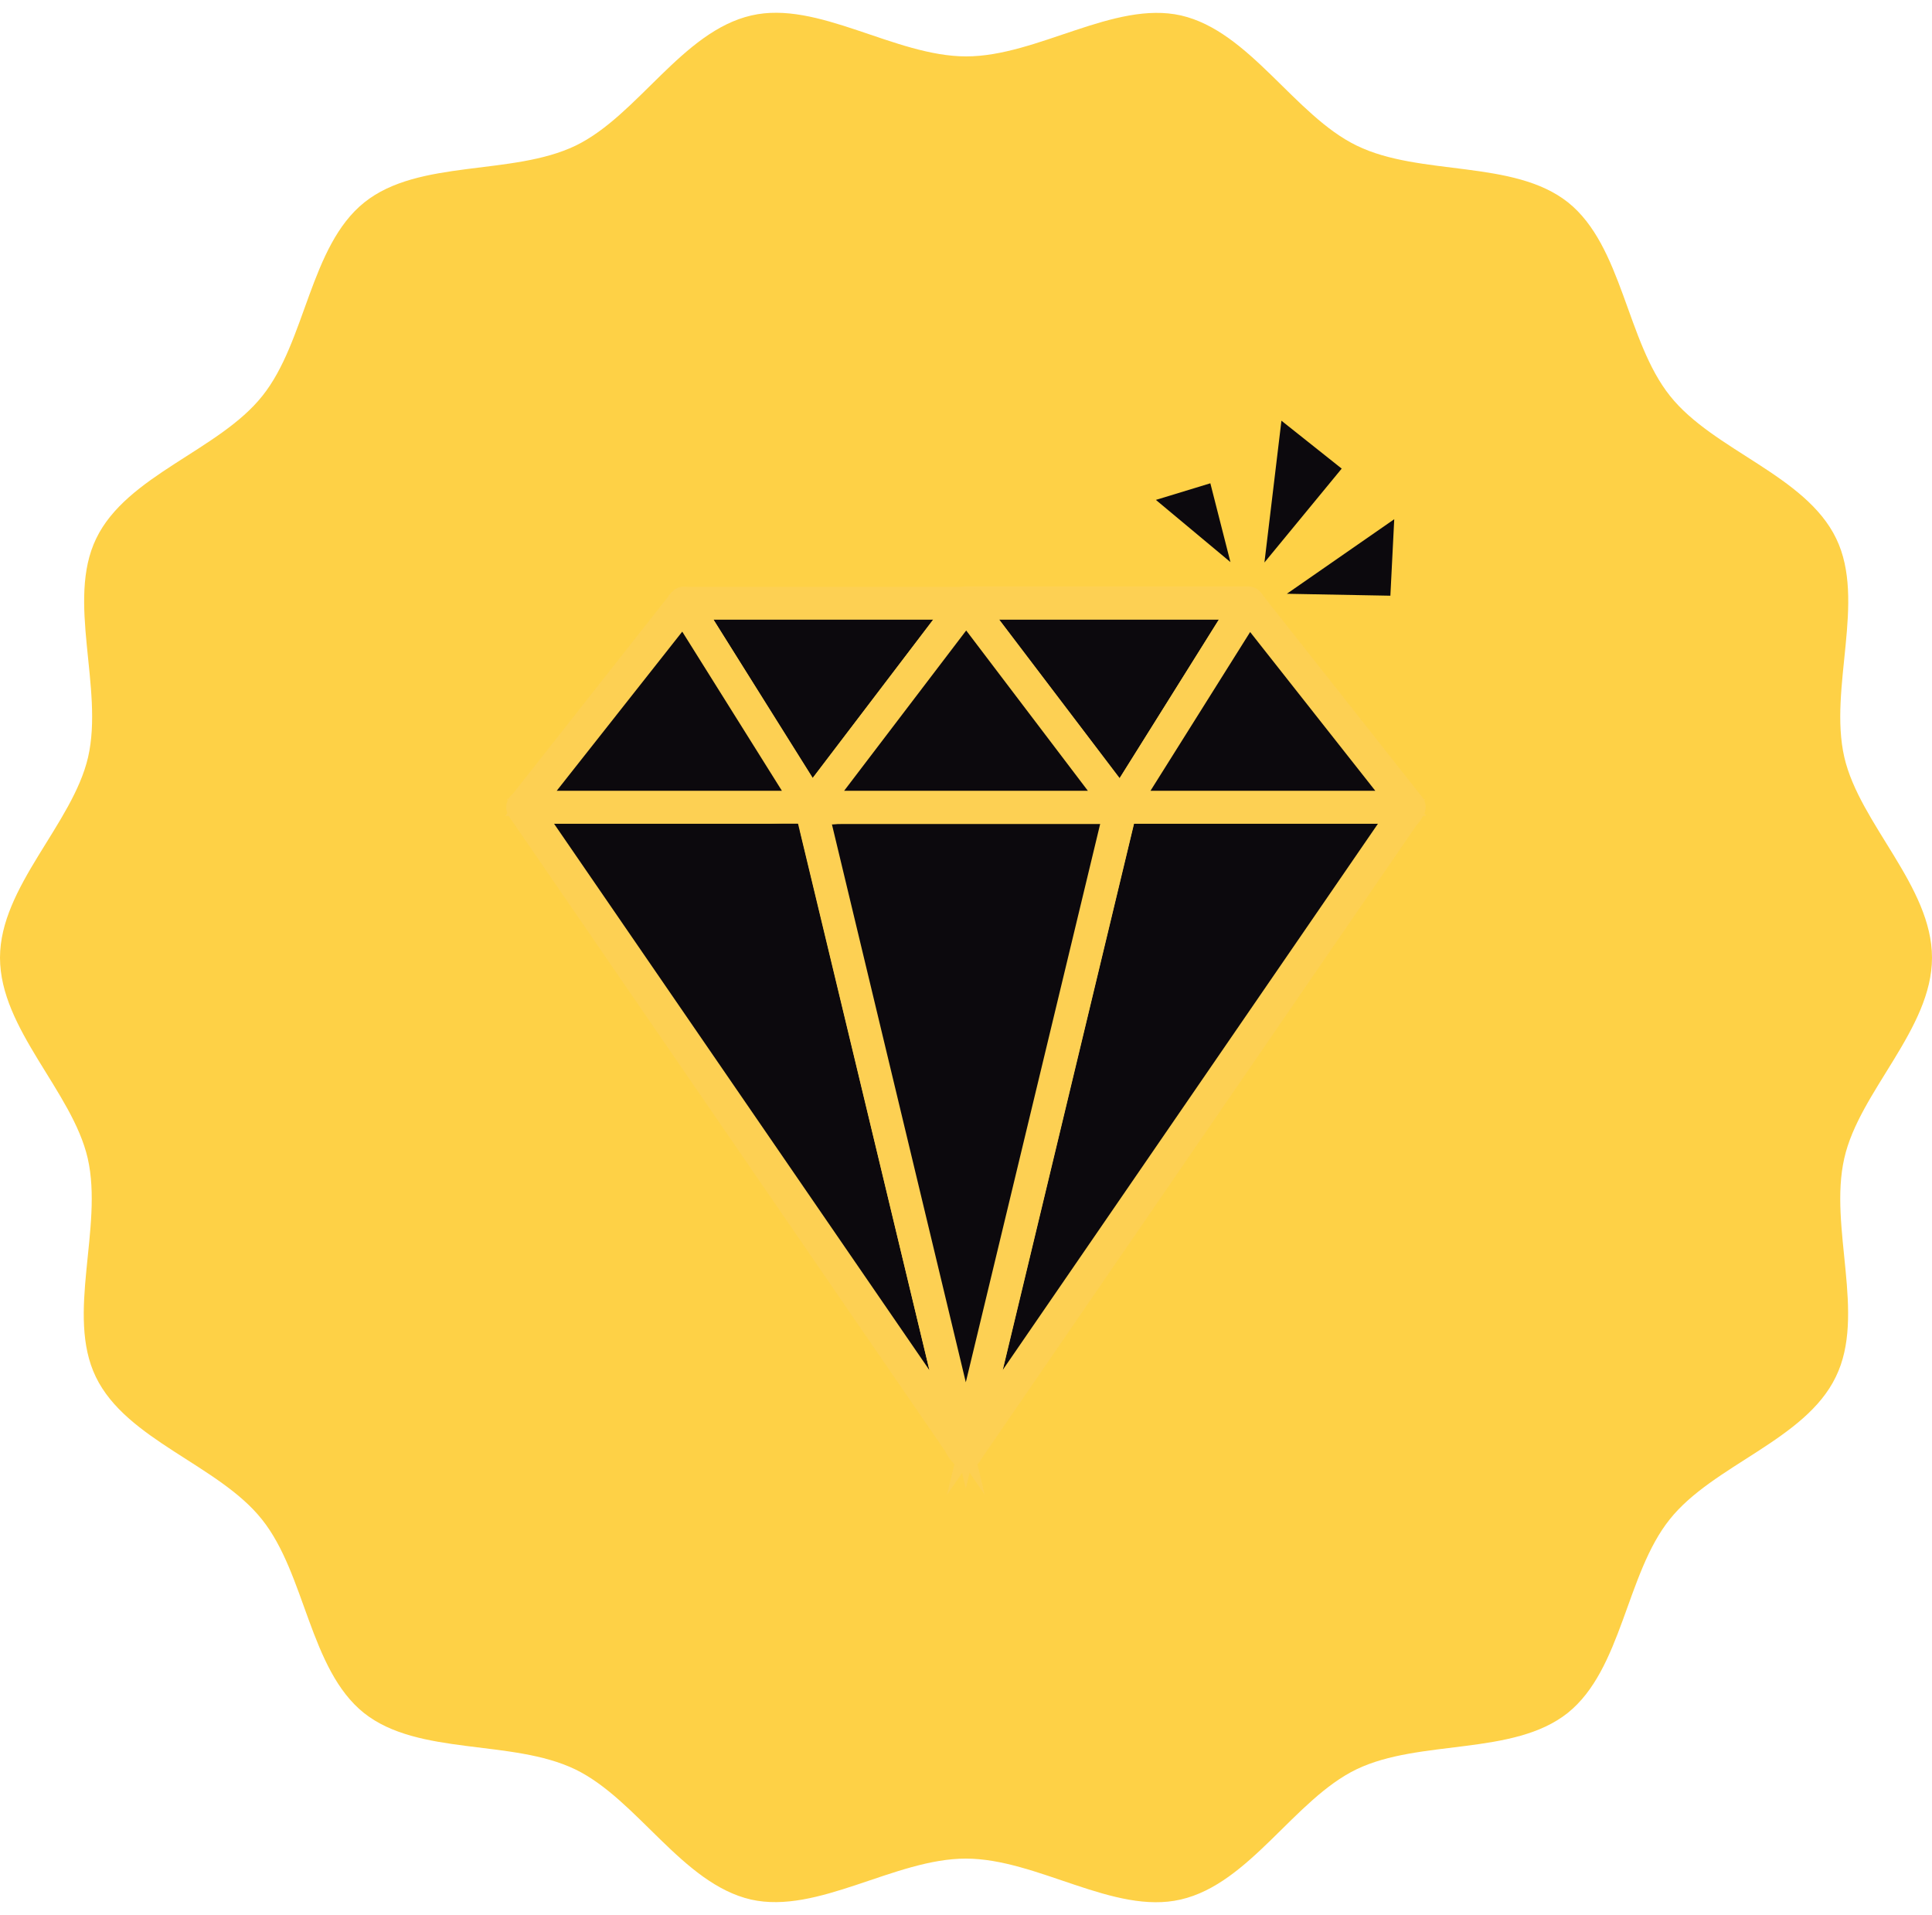
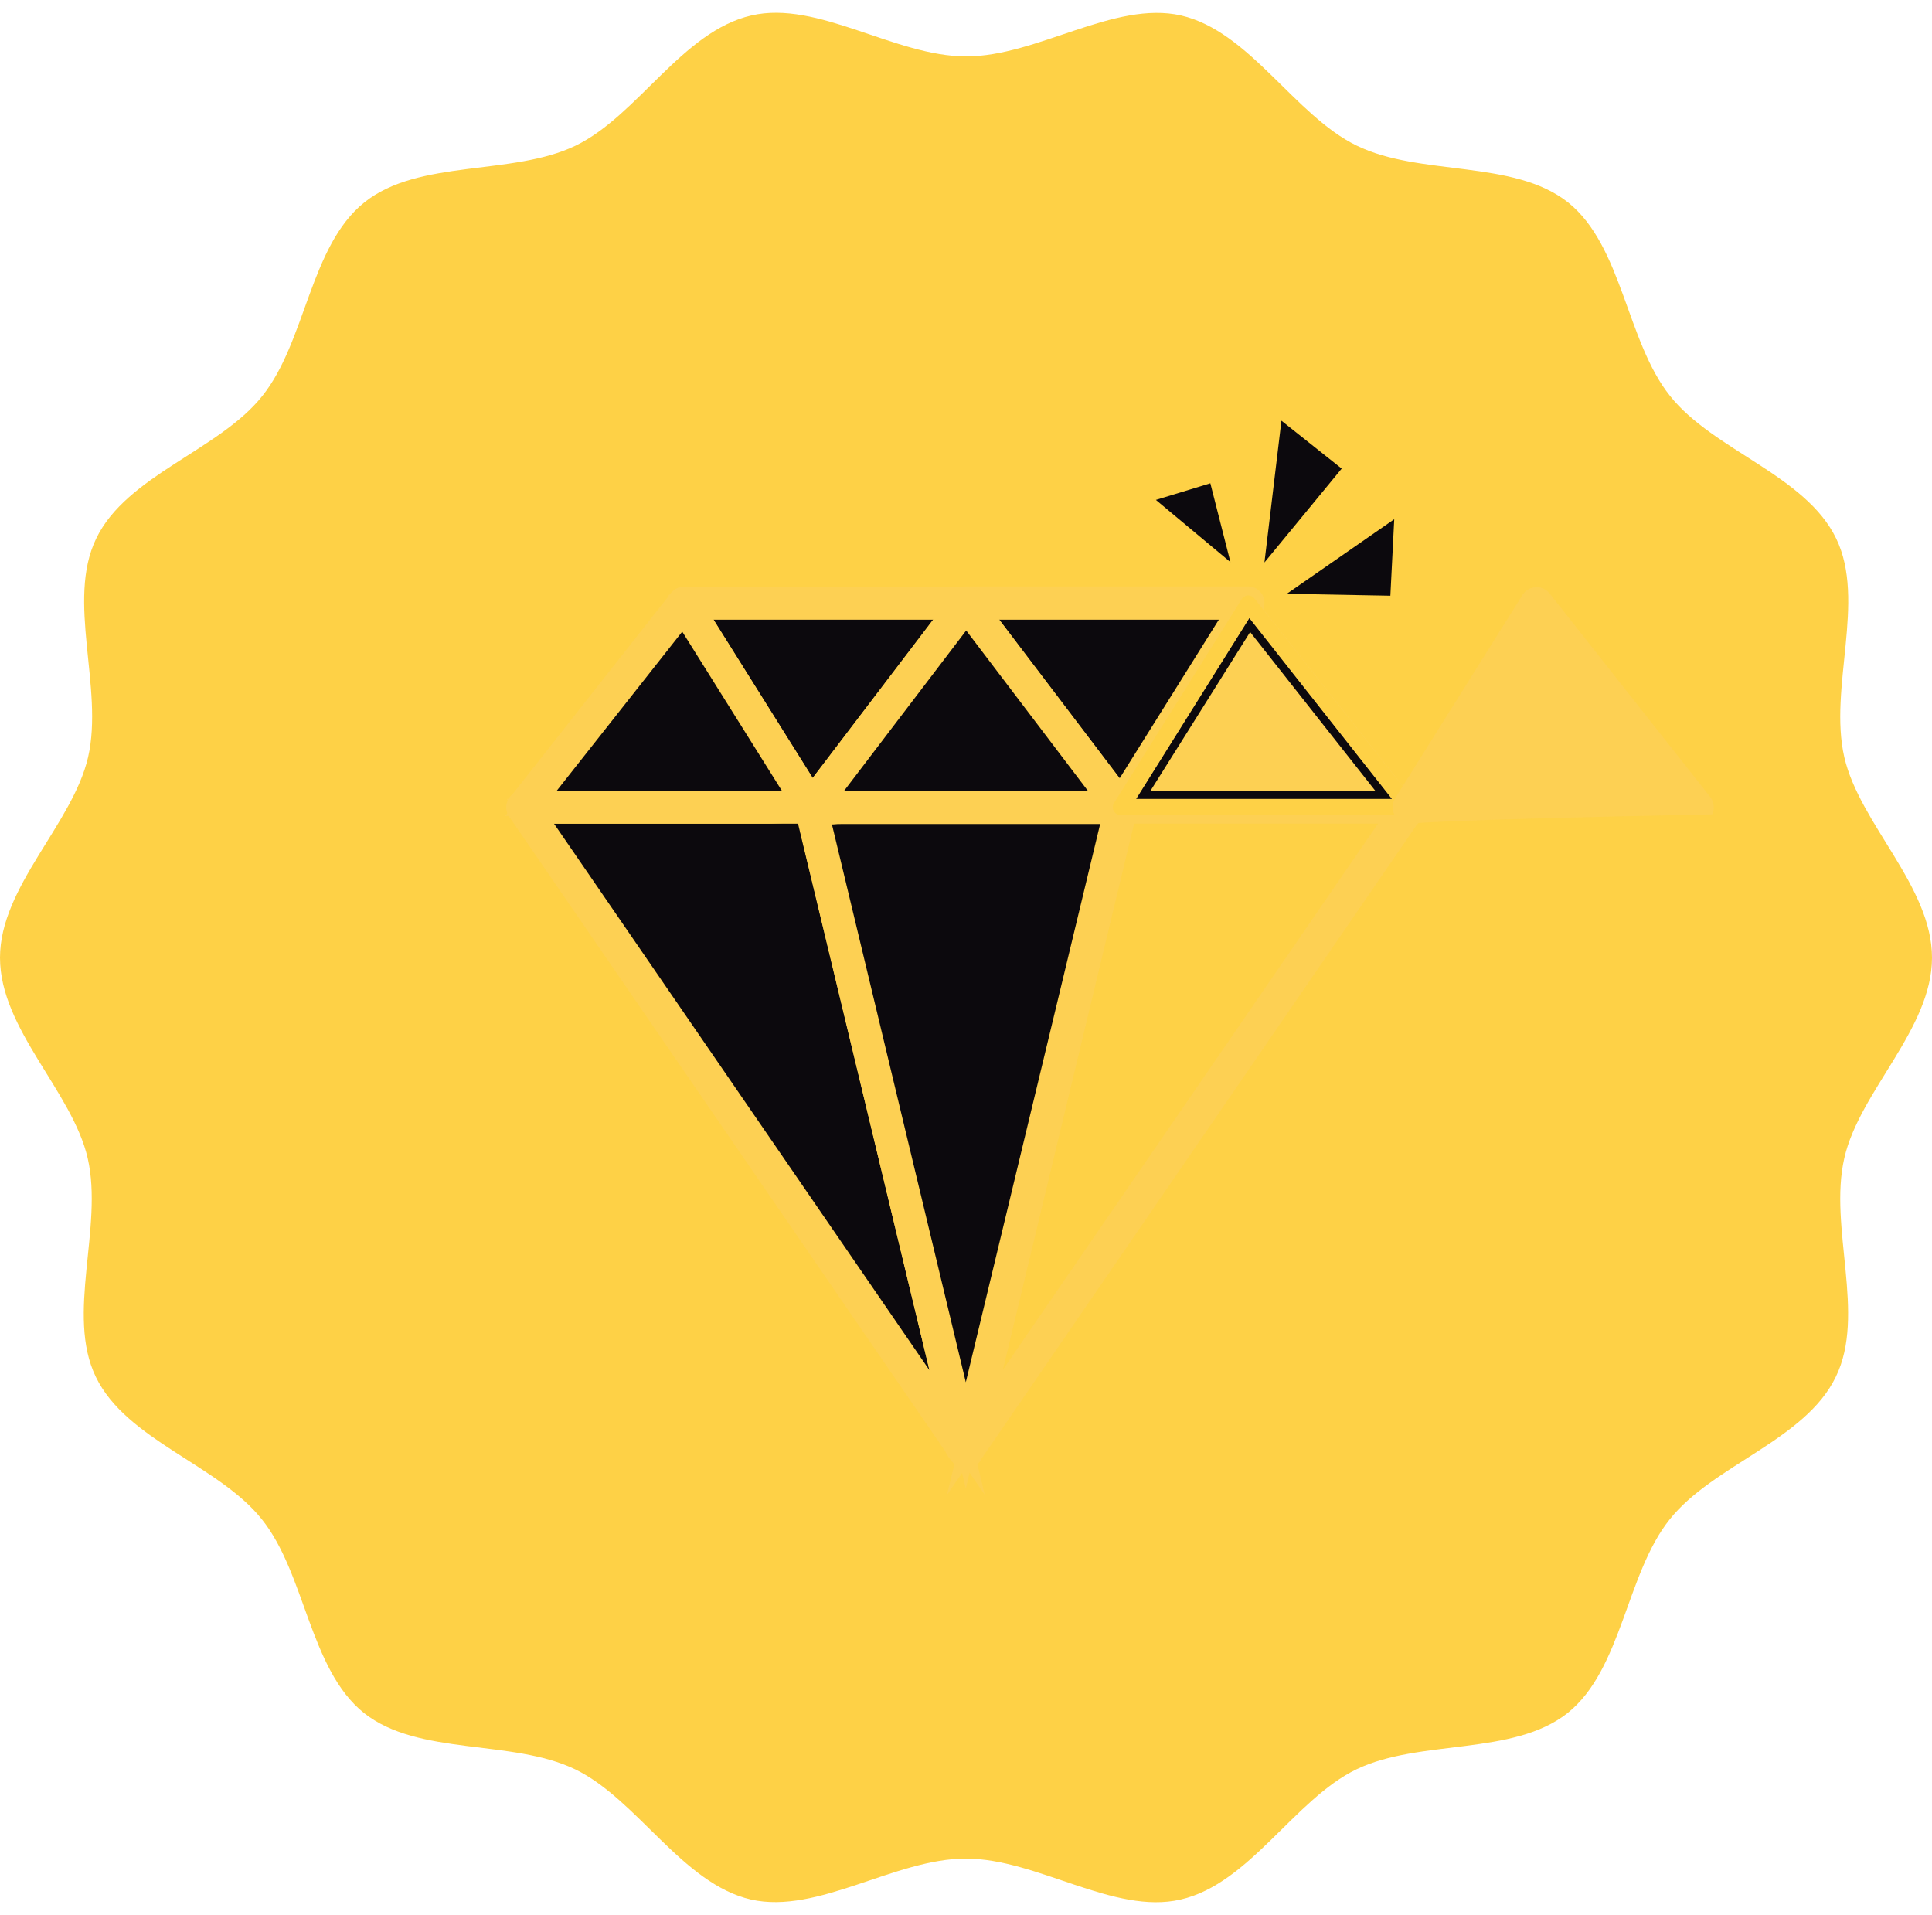
<svg xmlns="http://www.w3.org/2000/svg" height="495.7" preserveAspectRatio="xMidYMid meet" version="1.0" viewBox="0.2 2.3 500.1 495.7" width="500.1" zoomAndPan="magnify">
  <g>
    <g id="change1_1">
      <path d="M477.6,302.1c3.9-17.3,22.7-33.4,22.7-51.9c0-18.5-18.7-34.6-22.7-51.9c-4.1-17.9,5.7-40.5-2.1-56.6 c-7.9-16.4-31.8-22.8-43-36.9c-11.3-14.1-12.3-38.8-26.4-50.1c-14.1-11.2-38.3-6.7-54.7-14.7c-16.1-7.8-27.7-29.6-45.5-33.7 c-17.3-3.9-37.2,10.6-55.6,10.6c-18.5,0-38.4-14.6-55.6-10.6c-17.9,4.1-29.4,25.9-45.5,33.7c-16.4,7.9-40.6,3.4-54.7,14.7 c-14.1,11.3-15.1,36-26.4,50.1c-11.2,14.1-35.1,20.5-43,36.9c-7.8,16.1,2,38.7-2.1,56.6C19,215.6,0.2,231.8,0.2,250.2 c0,18.5,18.7,34.6,22.7,51.9c4.1,17.9-5.7,40.5,2.1,56.6c7.9,16.4,31.8,22.8,43,36.9c11.3,14.1,12.3,38.8,26.4,50.1 c14.1,11.2,38.3,6.7,54.7,14.6c16.1,7.8,27.7,29.6,45.5,33.7c17.3,3.9,37.2-10.6,55.6-10.6c18.5,0,38.3,14.6,55.6,10.6 c17.9-4.1,29.4-25.9,45.5-33.7c16.4-7.9,40.6-3.4,54.7-14.6c14.1-11.3,15.1-36,26.4-50.1c11.2-14.1,35.1-20.5,43-36.9 C483.3,342.6,473.5,320,477.6,302.1z" fill="#FED146" />
    </g>
    <g>
      <g>
        <g>
          <g>
            <g id="change2_8">
              <path d="M135.5,211.3c3.8,5.5,7.6,11.1,11.4,16.6c9.1,13.3,18.3,26.6,27.4,39.9c11,16.1,22.1,32.2,33.1,48.2 c9.6,13.9,19.1,27.8,28.7,41.7c3.1,4.6,6.3,9.1,9.4,13.7c1,1.4,2,2.9,3,4.3c0.4,0.6,0.9,1.9,1.6,2.3c0.1,0,0.1,0.2,0.2,0.3 c-2.5-10.3-4.9-20.6-7.4-30.8c-5.2-21.6-10.4-43.3-15.6-64.9c-4.6-19.2-9.2-38.3-13.8-57.5c-0.7-2.8-1.3-5.5-2-8.3 c-0.3-1.4-0.5-3.3-1.1-4.7c-0.5-1,0.1-0.7-1.3-0.8c-3.2-0.3-6.5,0-9.7,0c-20.8,0-41.6,0-62.4,0 C136.5,211.3,136,211.3,135.5,211.3z" fill="#0C090D" />
            </g>
            <g id="change3_15">
              <path d="M255.1,389.2l-6.7-9.7c0,0,0,0,0,0c-0.6-0.6-1.1-1.4-1.4-2c-0.1-0.2-0.2-0.4-0.3-0.5L131.4,209.1h68 c1,0,2.1,0,3.1-0.1c2.2-0.1,4.5-0.1,6.7,0.1c0.2,0,0.4,0,0.5,0c1.2,0,2.1,0.6,2.4,1.7c0,0.1,0,0.1,0.1,0.3 c0.6,1.2,0.8,2.5,1,3.7c0.1,0.5,0.2,1,0.3,1.4L255.1,389.2z M139.7,213.5l105.7,153.9l-36-150.1c-0.1-0.5-0.2-1.1-0.3-1.7 c-0.1-0.8-0.3-1.6-0.5-2.2c-1.9-0.1-3.9-0.1-5.9,0c-1.1,0-2.2,0.1-3.3,0.1H139.7z" fill="#FDD053" />
            </g>
          </g>
          <g>
            <g id="change1_7">
              <path d="M250.2,380.4c-0.7,0-1.3-0.3-1.7-0.9c0,0,0,0,0,0c-0.6-0.6-1.1-1.4-1.4-2c-0.1-0.2-0.2-0.4-0.3-0.5 l-113-164.5c-0.4-0.6-0.5-1.5-0.1-2.1c0.4-0.7,1.1-1.1,1.8-1.1h63.8c1,0,2.1,0,3.2-0.1c2.2-0.1,4.5-0.1,6.7,0.1 c0.2,0,0.4,0,0.5,0c0.4,0,1.8,0,2.3,1.7c0,0.1,0.1,0.2,0.1,0.3c0.6,1.2,0.8,2.5,1,3.7c0.1,0.5,0.2,1,0.3,1.4l38.8,161.5 c0.2,1-0.3,2-1.2,2.4C250.8,380.3,250.5,380.4,250.2,380.4z M248.9,379.7C248.9,379.7,248.9,379.7,248.9,379.7 C248.9,379.7,248.9,379.7,248.9,379.7z M139.5,213.3l106.2,154.6l-36.2-150.7c-0.1-0.5-0.2-1.1-0.3-1.6 c-0.1-0.8-0.3-1.6-0.5-2.3c-1.9-0.1-4-0.1-6,0c-1.1,0-2.2,0.1-3.3,0.1H139.5z" fill="#FED146" />
            </g>
            <g id="change3_5">
              <path d="M250.2,382.5c-1.3,0-2.6-0.6-3.4-1.7c-0.8-0.8-1.3-1.7-1.7-2.4c-0.1-0.1-0.1-0.3-0.2-0.4L132,213.7 c-0.9-1.3-1-3-0.3-4.4c0.7-1.4,2.2-2.3,3.8-2.3h63.8c1,0,2,0,3.1-0.1c2.3-0.1,4.6-0.1,7,0.1c0.2,0,0.3,0,0.4,0 c3,0.1,4,2.2,4.3,3.1l0,0c0.7,1.5,1,3,1.2,4.3c0.1,0.5,0.2,0.9,0.2,1.2l38.8,161.5c0.5,2-0.5,4-2.4,4.9 C251.4,382.4,250.8,382.5,250.2,382.5z M143.6,215.5L240.8,357l-33.4-139.2c-0.1-0.6-0.2-1.2-0.3-1.8c0-0.2-0.1-0.4-0.1-0.6 c-1.4,0-2.8,0-4.2,0l-0.1-2.2l0.1,2.2c-1.1,0-2.2,0.1-3.3,0.1H143.6z" fill="#FDD053" />
            </g>
          </g>
        </g>
        <g>
          <g>
            <g id="change2_2">
-               <path d="M290.3,211.3c-1.3,5.5-2.6,11-4,16.5c-3.2,13.3-6.4,26.7-9.6,40c-3.9,16.1-7.7,32.1-11.6,48.2 c-3.3,13.9-6.7,27.8-10,41.7c-1.1,4.6-2.2,9.2-3.3,13.8c-0.3,1.4-0.7,2.9-1,4.3c-0.1,0.5-0.7,1.7-0.5,2.3 c0,0.1-0.1,0.2-0.1,0.3c3.8-5.5,7.6-11.1,11.4-16.6c9.1-13.3,18.3-26.6,27.4-39.9c11-16.1,22.1-32.2,33.1-48.2 c9.5-13.9,19.1-27.8,28.6-41.7c3.1-4.6,6.3-9.1,9.4-13.7c1-1.4,2-2.9,3-4.3c0.3-0.4,1.6-1.7,1.6-2.3c0-0.1,0.2-0.2,0.2-0.3 c-21.8,0-43.6,0-65.3,0C296.5,211.3,293.4,211.3,290.3,211.3z" fill="#0C090D" />
-             </g>
+               </g>
            <g id="change3_10">
              <path d="M245.3,389.3l2.8-11.4c0-0.8,0.3-1.5,0.5-2.2c0.1-0.1,0.1-0.3,0.1-0.4l39.9-166.1h80.5l-2.3,3.4 c-0.3,0.8-0.9,1.5-1.5,2.2c-0.1,0.1-0.3,0.3-0.3,0.4L245.3,389.3z M248.2,378.5C248.2,378.5,248.2,378.5,248.2,378.5 C248.2,378.5,248.2,378.5,248.2,378.5z M292.1,213.5l-37,153.9l105.7-153.9H292.1z" fill="#FDD053" />
            </g>
          </g>
          <g>
            <g id="change1_5">
              <path d="M250.2,380.4c-0.3,0-0.6-0.1-0.8-0.2c-0.9-0.4-1.4-1.4-1.2-2.3c0-0.8,0.3-1.5,0.5-2.2 c0.1-0.1,0.1-0.3,0.1-0.4l39.5-164.5c0.2-0.9,1.1-1.6,2-1.6h74.6c0.8,0,1.5,0.4,1.8,1.1c0.4,0.7,0.3,1.5-0.1,2.1 c-0.3,0.8-0.9,1.5-1.5,2.2c-0.1,0.1-0.3,0.3-0.3,0.4L251.9,379.5C251.6,380,250.9,380.4,250.2,380.4z M248.3,378.5L248.3,378.5 L248.3,378.5z M292,213.3l-37.1,154.6L361,213.3H292z" fill="#FED146" />
            </g>
            <g id="change3_14">
              <path d="M250.2,382.5c-0.6,0-1.2-0.1-1.7-0.4c-1.7-0.8-2.8-2.7-2.5-4.5c0-1.1,0.4-2,0.6-2.7 c0-0.1,0.1-0.2,0.1-0.3l39.5-164.4c0.5-1.9,2.2-3.3,4.1-3.3h74.6c1.6,0,3,0.9,3.8,2.3c0.7,1.3,0.6,2.8-0.1,4.1 c-0.4,1.1-1.1,1.9-1.8,2.7c-0.1,0.1-0.2,0.2-0.2,0.3L253.7,380.7C252.9,381.8,251.6,382.5,250.2,382.5z M293.7,215.5l-34,141.5 l97.2-141.5H293.7z" fill="#FDD053" />
            </g>
          </g>
        </g>
        <g>
          <g>
            <g id="change2_4">
              <path d="M210.1,211.3c1.3,5.5,2.6,11,4,16.5c3.2,13.3,6.4,26.7,9.6,40c3.9,16.1,7.7,32.1,11.6,48.2 c3.3,13.9,6.7,27.8,10,41.7c1.1,4.6,2.2,9.2,3.3,13.8c0.3,1.4,0.7,2.9,1,4.3c0.1,0.5,0.2,1.9,0.5,2.3c0,0,0.1,0.2,0.1,0.3 c1.3-5.5,2.6-11,4-16.5c3.2-13.3,6.4-26.7,9.6-40c3.9-16.1,7.7-32.1,11.6-48.2c3.3-13.9,6.7-27.8,10-41.7 c1.1-4.6,2.2-9.2,3.3-13.8c0.3-1.4,0.7-2.9,1-4.3c0.1-0.4,0.7-1.8,0.5-2.3c0-0.1,0.1-0.2,0.1-0.3c-23.4,0-46.8,0-70.2,0 C216.8,211.3,213.5,211.3,210.1,211.3z" fill="#0C090D" />
            </g>
            <g id="change3_12">
              <path d="M250.2,387.6l-2.1-8.8c-0.4-0.7-0.5-1.5-0.6-2.2c0-0.2,0-0.3-0.1-0.4l-40.1-167.1h85.7l-0.6,2.6 c0,0.8-0.3,1.6-0.5,2.3c0,0.1-0.1,0.3-0.1,0.4L250.2,387.6z M248.6,379.5C248.6,379.5,248.6,379.5,248.6,379.5 C248.6,379.5,248.6,379.5,248.6,379.5z M212.9,213.5L250.2,369l37.3-155.5H212.9z M292.3,210.7 C292.3,210.7,292.3,210.8,292.3,210.7C292.3,210.8,292.3,210.7,292.3,210.7z" fill="#FDD053" />
            </g>
          </g>
          <g>
            <g id="change1_9">
              <path d="M250.2,380.4L250.2,380.4c-0.9,0-1.7-0.6-2-1.5c-0.4-0.7-0.5-1.5-0.6-2.2c0-0.1,0-0.3-0.1-0.4 l-39.5-164.5c-0.1-0.6,0-1.3,0.4-1.8c0.4-0.5,1-0.8,1.6-0.8h80.2c0.6,0,1.2,0.3,1.6,0.8c0.4,0.5,0.5,1.1,0.4,1.7 c0,0.8-0.3,1.6-0.5,2.3c-0.1,0.1-0.1,0.3-0.1,0.4l-39.5,164.5C252,379.7,251.2,380.4,250.2,380.4z M248.7,379.4 C248.7,379.4,248.7,379.4,248.7,379.4C248.7,379.4,248.7,379.4,248.7,379.4z M212.8,213.3l37.5,156.1l37.5-156.1H212.8z" fill="#FED146" />
            </g>
            <g id="change3_7">
              <path d="M250.2,382.5c-1.8,0-3.4-1.2-4-2.9c-0.5-1-0.6-1.9-0.7-2.7c0-0.1,0-0.2,0-0.3L206,212.3 c-0.3-1.3,0-2.6,0.8-3.6c0.8-1,2-1.6,3.3-1.6h80.2c1.3,0,2.5,0.6,3.3,1.6c0.7,0.9,1,2,0.9,3.2c0,1.1-0.4,2.1-0.6,2.8l0,0.1 c0,0,0,0.1,0,0.1l-39.5,164.4C253.9,381.2,252.2,382.5,250.2,382.5z M248.7,379.4l-1.8,1.2L248.7,379.4z M215.5,215.5 l34.7,144.6L285,215.5H215.5z" fill="#FDD053" />
            </g>
          </g>
        </g>
        <g>
          <g>
            <g id="change2_5">
              <path d="M323.3,158.5c-21.3,0-42.6,0-63.8,0c-3.1,0-6.1,0-9.2,0c11.7,15.4,23.4,30.8,35.1,46.2 c1.7,2.2,3.3,4.4,5,6.6c9.7-15.5,19.4-31,29.1-46.5C320.6,163,322.8,160.5,323.3,158.5z" fill="#0C090D" />
            </g>
            <g id="change3_3">
              <path d="M290.5,215.1l-44.7-58.8H326l-0.6,2.7c-0.4,1.8-1.8,3.7-3,5.3c-0.4,0.6-0.9,1.2-1.2,1.7L290.5,215.1z M254.6,160.7l35.5,46.8l27.4-43.8c0.4-0.6,0.9-1.3,1.4-1.9c0.2-0.3,0.5-0.7,0.8-1.1H254.6z" fill="#FDD053" />
            </g>
          </g>
          <g>
            <g id="change1_6">
              <path d="M290.3,213.3c-0.6,0-1.3-0.3-1.6-0.8l-40.1-52.8c-0.5-0.6-0.6-1.5-0.2-2.2c0.3-0.7,1.1-1.1,1.9-1.1 h73.1c0.6,0,1.2,0.3,1.6,0.8c0.4,0.5,0.5,1.1,0.4,1.7c-0.4,1.8-1.8,3.7-3,5.3c-0.4,0.6-0.9,1.2-1.2,1.7l-29.1,46.5 C291.7,212.9,291.1,213.3,290.3,213.3C290.4,213.3,290.4,213.3,290.3,213.3z M254.4,160.6l35.8,47.1l27.5-43.9 c0.4-0.6,0.9-1.3,1.3-1.9c0.3-0.4,0.6-0.8,0.9-1.2H254.4z" fill="#FED146" />
            </g>
            <g id="change3_16">
              <path d="M290.3,215.5c-1.3,0-2.6-0.6-3.4-1.7l-40.1-52.8c-1-1.3-1.1-3-0.4-4.5c0.7-1.5,2.2-2.4,3.8-2.4h73.1 c1.3,0,2.5,0.6,3.3,1.6c0.8,1,1.1,2.3,0.8,3.6c-0.5,2.3-2,4.3-3.3,6.1c-0.4,0.6-0.8,1.1-1.1,1.5l-29.1,46.5 c-0.7,1.2-2,1.9-3.4,2C290.5,215.5,290.4,215.5,290.3,215.5z M290.3,211.5v1.9V211.5L290.3,211.5z M258.8,162.7l31.2,41.1 l25.7-41.1H258.8z" fill="#FDD053" />
            </g>
          </g>
        </g>
        <g>
          <g>
            <g id="change2_9">
              <path d="M250.2,158.5c-21.3,0-42.6,0-63.8,0c-3.1,0-6.1,0-9.2,0c9.6,15.4,19.3,30.8,28.9,46.2 c1.4,2.2,2.7,4.4,4.1,6.6c11.7-15.4,23.4-30.8,35.1-46.1C246.9,162.9,248.6,160.7,250.2,158.5z" fill="#0C090D" />
            </g>
            <g id="change3_8">
              <path d="M210,215l-36.8-58.7h81.4L210,215z M181.1,160.7l29.2,46.7l35.5-46.7H181.1z" fill="#FDD053" />
            </g>
          </g>
          <g>
            <g id="change1_8">
              <path d="M210.2,213.3C210.2,213.3,210.1,213.3,210.2,213.3c-0.8,0-1.4-0.4-1.8-1l-33-52.7 c-0.4-0.6-0.4-1.4-0.1-2.1c0.4-0.7,1.1-1.1,1.8-1.1h73.1c0.8,0,1.5,0.4,1.9,1.1c0.3,0.7,0.3,1.5-0.2,2.2l-40.1,52.7 C211.4,213,210.8,213.3,210.2,213.3z M180.9,160.6l29.4,47l35.7-47H180.9z" fill="#FED146" />
            </g>
            <g id="change3_6">
              <path d="M210.2,215.4c-0.1,0-0.1,0-0.2,0c-1.4-0.1-2.7-0.8-3.4-2l-33-52.7c-0.8-1.3-0.9-3-0.1-4.3 c0.7-1.3,2.2-2.2,3.7-2.2h73.1c1.6,0,3.1,0.9,3.8,2.4c0.7,1.5,0.6,3.2-0.4,4.5l-40.1,52.7C212.8,214.8,211.5,215.4,210.2,215.4 z M184.9,162.7l25.7,41l31.2-41H184.9z" fill="#FDD053" />
            </g>
          </g>
        </g>
        <g>
          <g>
            <g id="change2_3">
              <path d="M210.2,211.2c2.2,0.6,5.5,0.1,7.8,0.1c6.4,0,12.8,0,19.2,0c14.4,0,28.7,0,43.1,0c3.3,0,6.7,0,10,0 c-11.7-15.4-23.4-30.8-35.1-46.2c-1.7-2.2-3.3-4.4-5-6.6c-11.7,15.4-23.4,30.8-35.1,46.1C213.5,206.8,211.9,209,210.2,211.2z" fill="#0C090D" />
            </g>
            <g id="change3_11">
              <path d="M212.9,213.7c-1.1,0-2.3-0.1-3.3-0.3l-3.2-0.8l43.8-57.6l44.5,58.6H218c-0.7,0-1.4,0-2.2,0.1 C214.9,213.6,213.9,213.7,212.9,213.7z M250.2,162.1l-35.8,47.2c0.4,0,0.8,0,1.1-0.1c0.9-0.1,1.7-0.1,2.5-0.1h68L250.2,162.1z" fill="#FDD053" />
            </g>
          </g>
          <g>
            <g id="change1_3">
              <path d="M212.9,213.5c-1.1,0-2.3-0.1-3.3-0.3c-0.7-0.2-1.2-0.7-1.4-1.3c-0.2-0.7-0.1-1.4,0.3-1.9l40.1-52.7 c0.4-0.5,1-0.8,1.6-0.8l0,0c0.6,0,1.3,0.3,1.6,0.8L292,210c0.5,0.6,0.6,1.5,0.2,2.2c-0.3,0.7-1.1,1.1-1.9,1.1H218 c-0.7,0-1.4,0-2.2,0.1C214.9,213.5,213.9,213.5,212.9,213.5z M250.2,161.9l-36.1,47.5c0.5,0,0.9,0,1.4-0.1 c0.9-0.1,1.7-0.1,2.5-0.1h68.2L250.2,161.9z" fill="#FED146" />
            </g>
            <g id="change3_1">
              <path d="M212.9,215.7c-1.5,0-2.7-0.1-3.8-0.4c-1.4-0.4-2.5-1.4-2.9-2.7c-0.5-1.3-0.2-2.8,0.6-4l40.1-52.7 c0.8-1.1,2.1-1.7,3.4-1.7c1.3,0,2.6,0.6,3.4,1.7l40.1,52.8c1,1.3,1.1,3,0.4,4.5c-0.7,1.5-2.2,2.4-3.8,2.4H218 c-0.6,0-1.3,0-2.1,0.1C215,215.7,214,215.7,212.9,215.7z M218.7,207h63.1l-31.5-41.5L218.7,207z" fill="#FDD053" />
            </g>
          </g>
        </g>
        <g>
          <g>
            <g id="change2_6">
              <path d="M177.2,158.5c-12.1,15.4-24.3,30.8-36.4,46.2c-1.7,2.2-3.5,4.4-5.2,6.6c20.6,0,41.2,0,61.8,0 c3.8,0,7.6,0,11.4,0c2.1,0,1.2-0.4,0.3-1.9c-5.6-8.9-11.2-17.9-16.8-26.8C187.2,174.5,182.2,166.5,177.2,158.5z" fill="#0C090D" />
            </g>
            <g id="change3_4">
              <path d="M208.8,213.5H131l46.3-58.7l33.5,53.5c0.2,0.3,0.3,0.5,0.5,0.7c0.5,0.6,1.3,1.8,0.6,3.2 C211.2,213.5,209.6,213.5,208.8,213.5z M140,209.1h66.3L177,162.3L140,209.1z" fill="#FDD053" />
            </g>
          </g>
          <g>
            <g id="change1_2">
              <path d="M208.8,213.3h-73.2c-0.8,0-1.5-0.5-1.9-1.2c-0.3-0.7-0.3-1.6,0.2-2.2l41.6-52.8 c0.4-0.5,1.1-0.8,1.7-0.8c0.7,0,1.3,0.4,1.6,1l31.8,50.8c0.2,0.3,0.3,0.5,0.5,0.7c0.5,0.6,1.3,1.7,0.6,3 C211.2,213.3,209.6,213.3,208.8,213.3z M139.8,209.2h66.7L177,162.1L139.8,209.2z" fill="#FED146" />
            </g>
            <g id="change3_9">
              <path d="M208.8,215.5h-73.2c-1.6,0-3.1-0.9-3.8-2.4c-0.7-1.5-0.5-3.2,0.5-4.5l41.6-52.8 c0.9-1.1,2.2-1.7,3.6-1.6c1.4,0.1,2.6,0.8,3.3,2l31.8,50.8c0.1,0.2,0.3,0.4,0.4,0.6c0.6,0.8,2.1,2.8,0.8,5.3 C212.5,215.5,209.7,215.5,208.8,215.5z M144.3,207h58.3l-25.8-41.2L144.3,207z" fill="#FDD053" />
            </g>
          </g>
        </g>
        <g>
          <g>
            <g id="change2_7">
              <path d="M290.3,211.3c21.8,0,43.6,0,65.3,0c3.1,0,6.2,0,9.3,0c-12.1-15.4-24.3-30.8-36.4-46.1 c-1.7-2.2-3.5-4.4-5.2-6.6c-9.6,15.4-19.3,30.8-28.9,46.2C293.1,206.9,291.7,209.1,290.3,211.3z" fill="#0C090D" />
            </g>
            <g id="change3_13">
              <path d="M369.4,213.5h-83l36.7-58.7L369.4,213.5z M294.3,209.1h66.2l-36.9-46.8L294.3,209.1z" fill="#FDD053" />
            </g>
          </g>
          <g>
            <g id="change1_4">
              <path d="M364.9,213.3h-74.6c-0.8,0-1.4-0.4-1.8-1.1c-0.4-0.7-0.3-1.5,0.1-2.1l33-52.7c0.4-0.6,1-0.9,1.6-1 c0.7,0,1.3,0.3,1.7,0.8l41.6,52.7c0.5,0.6,0.6,1.5,0.2,2.2C366.5,212.9,365.7,213.3,364.9,213.3z M294.1,209.2h66.6l-37.1-47.1 L294.1,209.2z" fill="#FED146" />
            </g>
            <g id="change3_2">
-               <path d="M364.9,215.5h-74.6c-1.5,0-3-0.8-3.7-2.2c-0.7-1.3-0.7-3,0.1-4.3l33-52.7c0.7-1.2,2-1.9,3.4-2 c1.4-0.1,2.7,0.5,3.6,1.6l41.6,52.7c1,1.3,1.2,3,0.5,4.5C368.1,214.6,366.6,215.5,364.9,215.5z M298,207h58.2l-32.4-41.1 L298,207z" fill="#FDD053" />
+               <path d="M364.9,215.5c-1.5,0-3-0.8-3.7-2.2c-0.7-1.3-0.7-3,0.1-4.3l33-52.7c0.7-1.2,2-1.9,3.4-2 c1.4-0.1,2.7,0.5,3.6,1.6l41.6,52.7c1,1.3,1.2,3,0.5,4.5C368.1,214.6,366.6,215.5,364.9,215.5z M298,207h58.2l-32.4-41.1 L298,207z" fill="#FDD053" />
            </g>
          </g>
        </g>
      </g>
      <g fill="#0C090D" id="change2_1">
        <path d="M360.1 156.5L333.3 156 361.1 136.7z" />
        <path d="M347.5 123.6L327.5 147.9 331.9 111.2z" />
        <path d="M313.5 127.4L318.7 147.8 299.4 131.7z" />
      </g>
    </g>
  </g>
</svg>